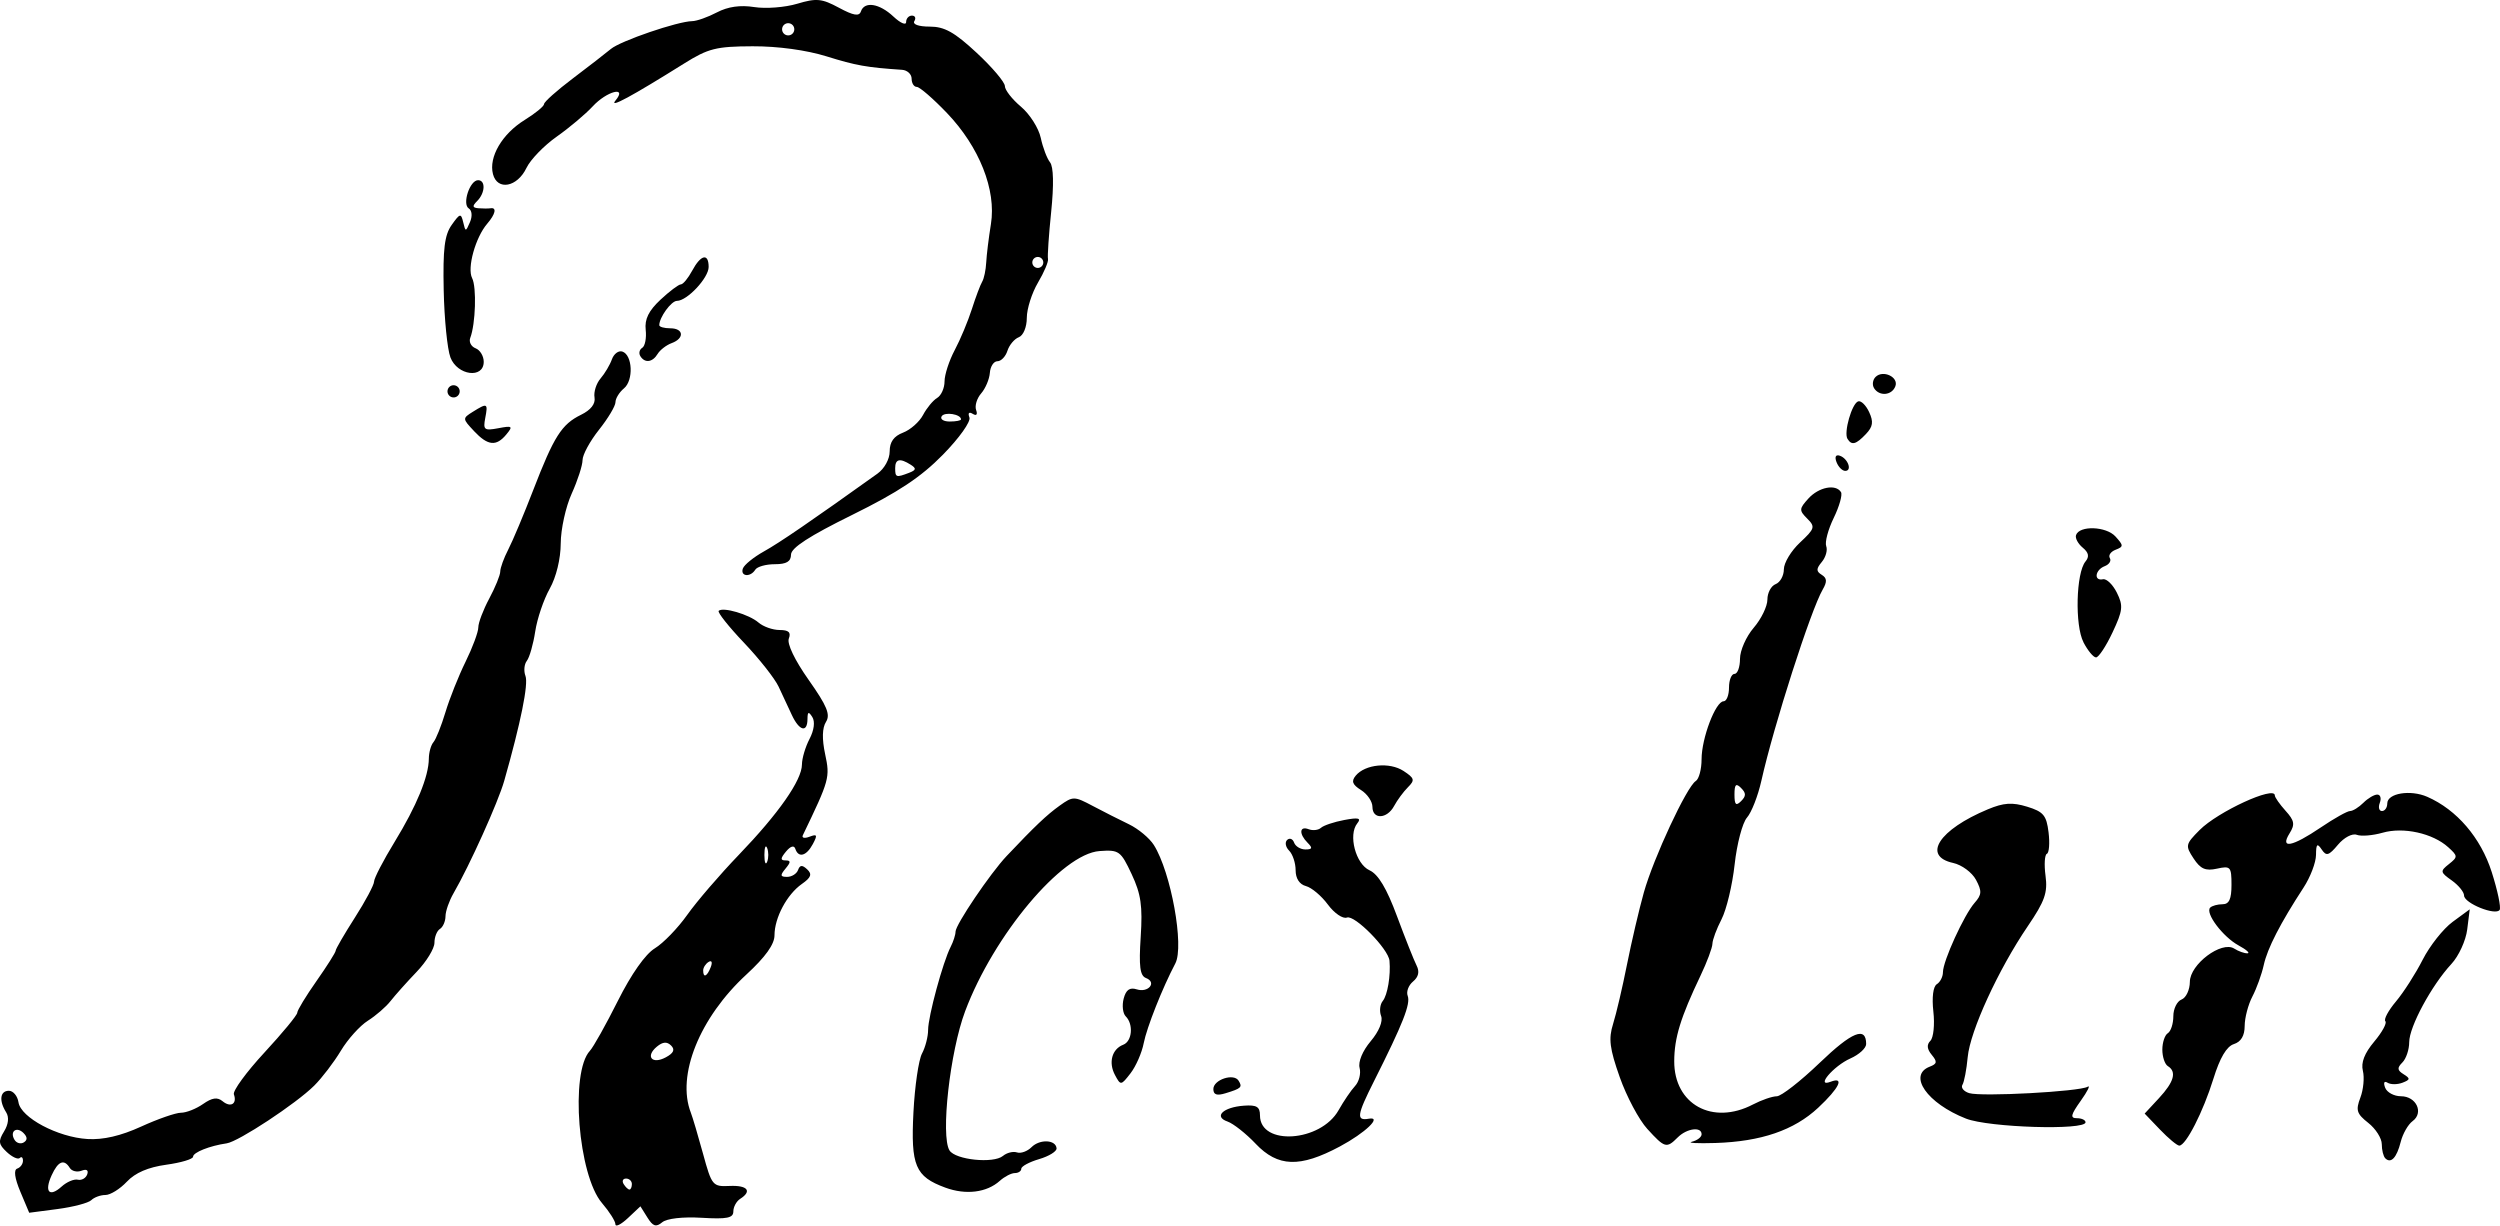
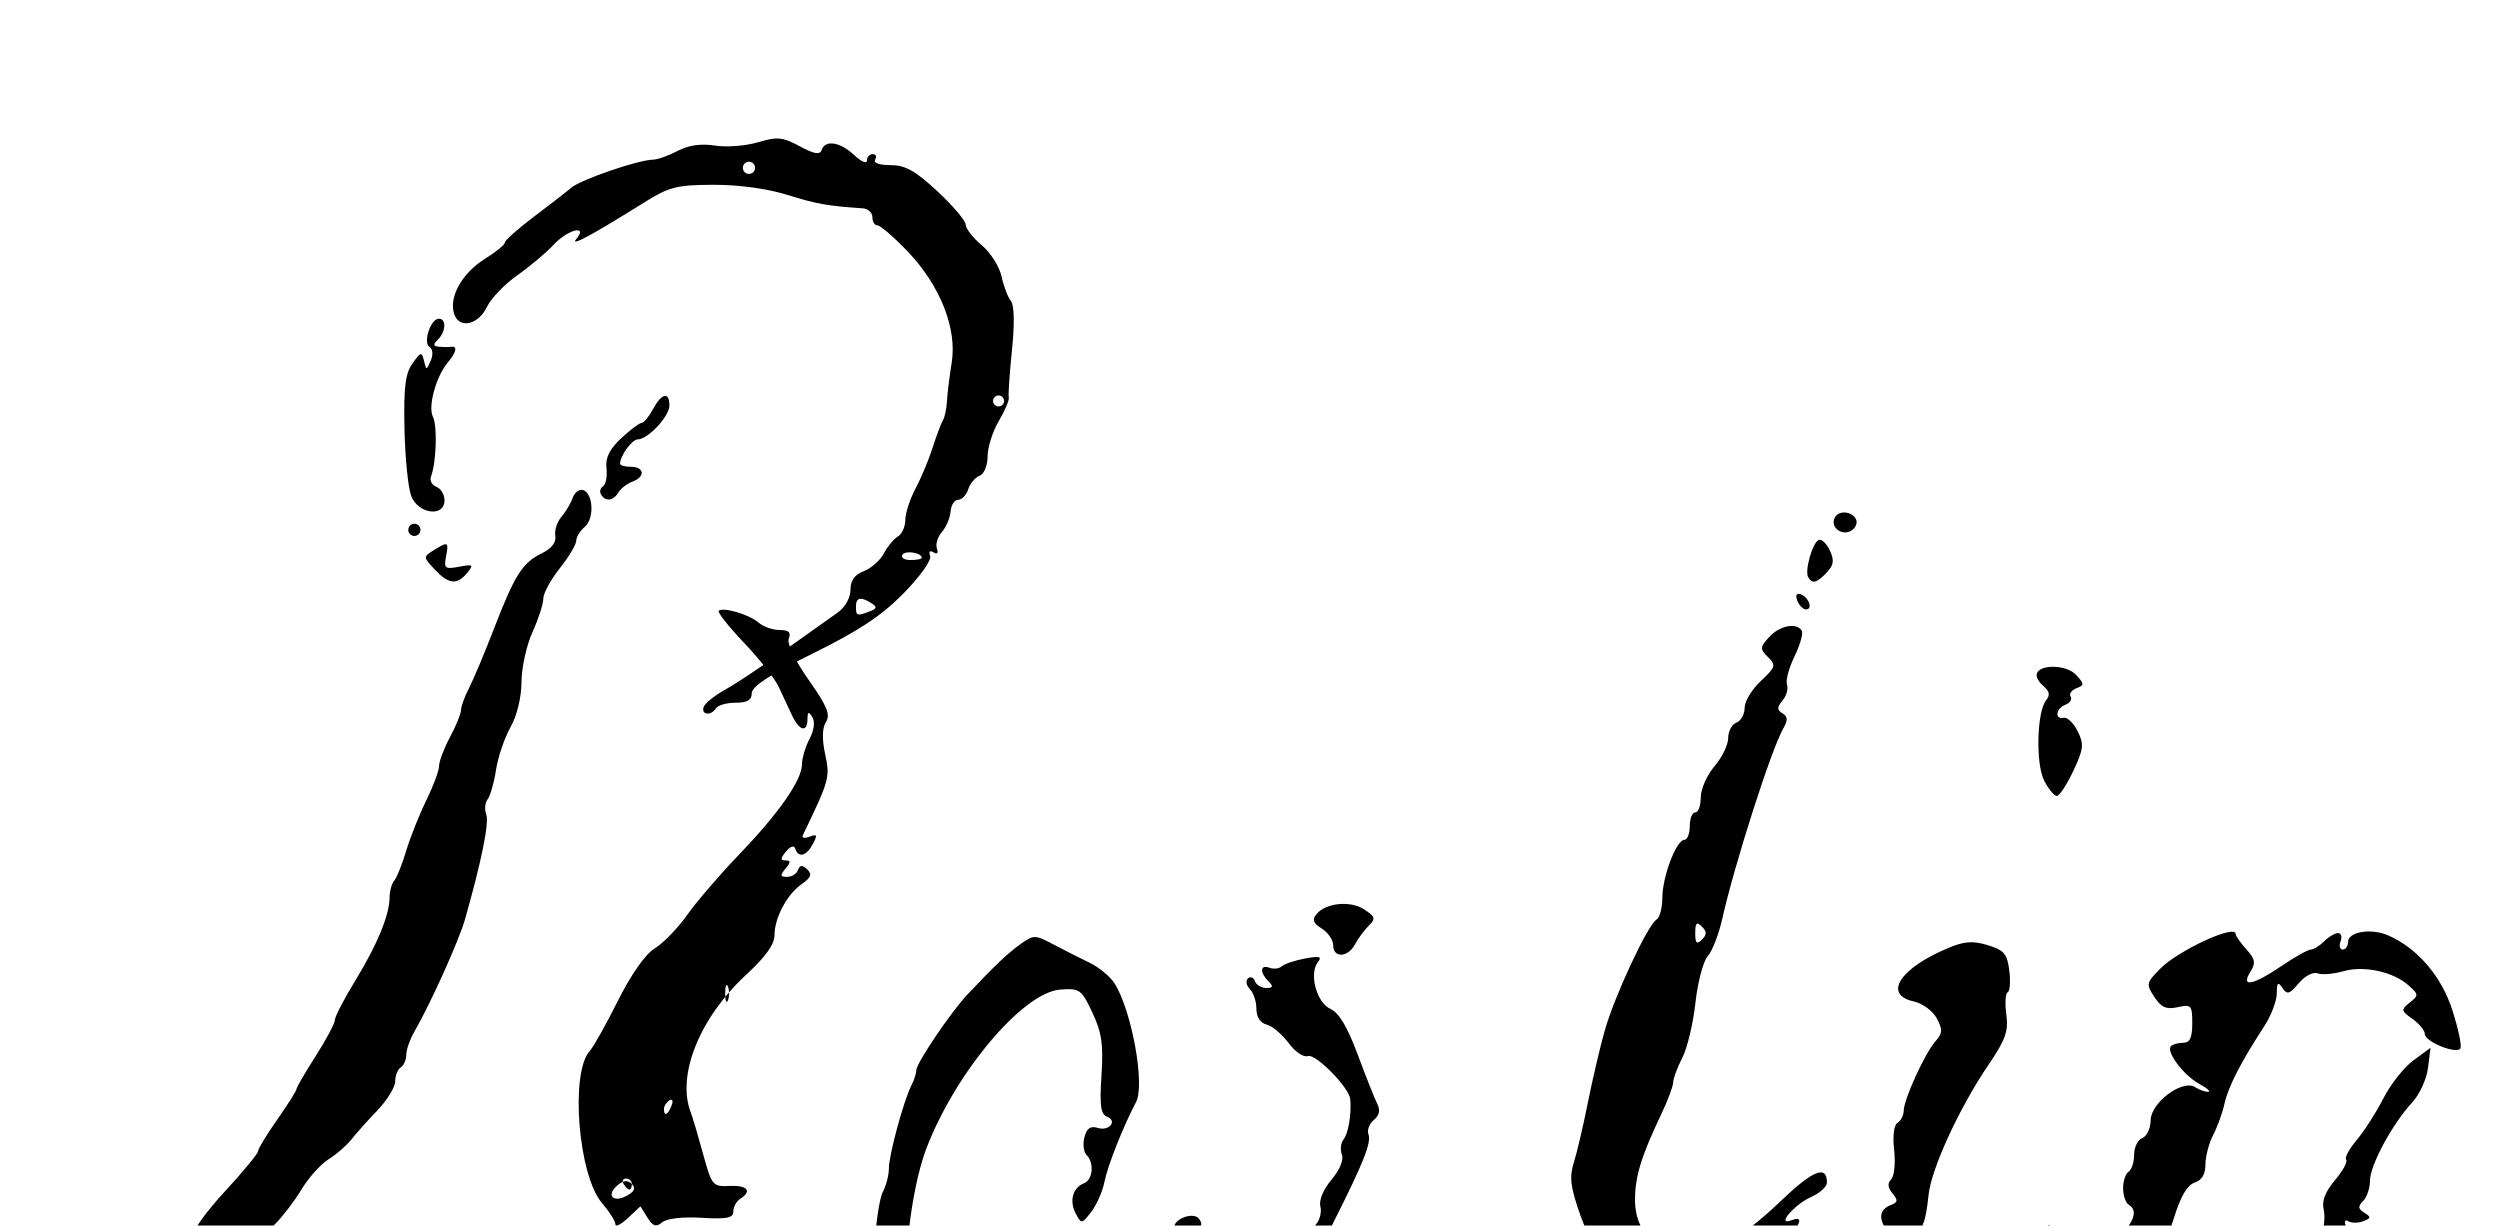
<svg xmlns="http://www.w3.org/2000/svg" xmlns:ns1="http://www.inkscape.org/namespaces/inkscape" xmlns:ns2="http://sodipodi.sourceforge.net/DTD/sodipodi-0.dtd" width="120.581mm" height="59.11mm" viewBox="0 0 120.581 59.11" version="1.1" id="svg5" xml:space="preserve" ns1:version="1.2.1 (9c6d41e410, 2022-07-14)" ns2:docname="Alexander Roslin signature.svg">
  <ns2:namedview id="namedview7" pagecolor="#ffffff" bordercolor="#000000" borderopacity="0.25" ns1:showpageshadow="2" ns1:pageopacity="0.0" ns1:pagecheckerboard="0" ns1:deskcolor="#d1d1d1" ns1:document-units="mm" showgrid="false" ns1:zoom="0.84096521" ns1:cx="383.48792" ns1:cy="264.57694" ns1:window-width="1440" ns1:window-height="878" ns1:window-x="-6" ns1:window-y="-6" ns1:window-maximized="1" ns1:current-layer="layer1" />
  <defs id="defs2" />
  <g ns1:label="Lager 1" ns1:groupmode="layer" id="layer1" transform="translate(159.53,-29.82)">
-     <path style="fill:#000000;stroke-width:0.265" d="m -129.847,88.869 c 0,-0.148 -0.291,-0.608 -0.646,-1.021 -1.151,-1.339 -1.547,-6.313 -0.585,-7.344 0.168,-0.18 0.775,-1.265 1.35,-2.411 0.648,-1.292 1.325,-2.254 1.782,-2.532 0.405,-0.246 1.11,-0.974 1.565,-1.617 0.456,-0.643 1.573,-1.943 2.483,-2.889 1.923,-1.999 3.045,-3.604 3.048,-4.361 7.9e-4,-0.294 0.165,-0.848 0.365,-1.231 0.222,-0.425 0.274,-0.838 0.135,-1.058 -0.18,-0.283 -0.23,-0.261 -0.233,0.102 -0.006,0.67 -0.395,0.568 -0.753,-0.198 -0.17,-0.364 -0.458,-0.981 -0.64,-1.371 -0.182,-0.39 -0.934,-1.344 -1.672,-2.12 -0.738,-0.776 -1.286,-1.467 -1.217,-1.535 0.2,-0.2 1.465,0.171 1.918,0.563 0.23,0.199 0.689,0.361 1.02,0.361 0.437,0 0.559,0.113 0.444,0.413 -0.095,0.248 0.286,1.043 0.957,1.994 0.886,1.256 1.057,1.672 0.836,2.024 -0.184,0.292 -0.198,0.826 -0.04,1.564 0.239,1.12 0.209,1.23 -1.077,3.903 -0.064,0.132 0.082,0.165 0.323,0.072 0.367,-0.141 0.393,-0.083 0.159,0.355 -0.309,0.578 -0.693,0.683 -0.844,0.23 -0.061,-0.184 -0.23,-0.134 -0.451,0.132 -0.271,0.327 -0.277,0.426 -0.024,0.426 0.263,0 0.263,0.08 0,0.397 -0.269,0.324 -0.254,0.397 0.078,0.397 0.224,0 0.462,-0.149 0.528,-0.331 0.091,-0.247 0.202,-0.255 0.441,-0.031 0.247,0.232 0.189,0.392 -0.258,0.705 -0.719,0.504 -1.319,1.63 -1.319,2.476 0,0.434 -0.438,1.046 -1.35,1.886 -2.266,2.087 -3.386,4.872 -2.684,6.671 0.085,0.218 0.35,1.111 0.589,1.984 0.419,1.533 0.463,1.586 1.278,1.548 0.865,-0.04 1.101,0.245 0.513,0.621 -0.182,0.116 -0.331,0.39 -0.331,0.608 0,0.318 -0.306,0.379 -1.53,0.306 -0.913,-0.054 -1.681,0.034 -1.903,0.219 -0.295,0.245 -0.444,0.197 -0.711,-0.231 l -0.338,-0.541 -0.603,0.567 c -0.332,0.312 -0.603,0.445 -0.603,0.297 z m 0.794,-1.939 c 0,-0.146 -0.126,-0.265 -0.28,-0.265 -0.154,0 -0.207,0.119 -0.117,0.265 0.09,0.146 0.216,0.265 0.28,0.265 0.064,0 0.117,-0.119 0.117,-0.265 z m 1.892,-6.681 c -0.199,-0.199 -0.4,-0.183 -0.687,0.054 -0.566,0.47 -0.234,0.871 0.427,0.517 0.383,-0.205 0.459,-0.372 0.26,-0.572 z m 1.913,-3.784 c 0.09,-0.235 0.046,-0.342 -0.104,-0.249 -0.144,0.089 -0.262,0.274 -0.262,0.411 0,0.381 0.19,0.297 0.366,-0.162 z m 2.72,-5.741 c -0.073,-0.182 -0.133,-0.033 -0.133,0.331 0,0.364 0.06,0.513 0.133,0.331 0.073,-0.182 0.073,-0.48 0,-0.661 z m -36.022,16.572 c -0.274,-0.655 -0.327,-1.053 -0.149,-1.112 0.152,-0.051 0.277,-0.221 0.277,-0.379 0,-0.158 -0.07,-0.217 -0.154,-0.132 -0.085,0.085 -0.367,-0.044 -0.626,-0.287 -0.401,-0.374 -0.421,-0.524 -0.133,-0.992 0.214,-0.347 0.251,-0.689 0.101,-0.926 -0.355,-0.561 -0.294,-1.037 0.133,-1.037 0.208,0 0.417,0.251 0.463,0.557 0.112,0.737 1.892,1.684 3.328,1.77 0.759,0.046 1.604,-0.151 2.588,-0.6 0.803,-0.367 1.669,-0.668 1.923,-0.668 0.254,0 0.732,-0.189 1.062,-0.42 0.438,-0.307 0.692,-0.343 0.943,-0.135 0.389,0.323 0.711,0.127 0.545,-0.331 -0.061,-0.168 0.602,-1.075 1.473,-2.017 0.871,-0.942 1.584,-1.806 1.584,-1.921 0,-0.115 0.417,-0.802 0.926,-1.526 0.509,-0.725 0.926,-1.384 0.926,-1.465 0,-0.081 0.417,-0.799 0.926,-1.595 0.509,-0.796 0.926,-1.579 0.926,-1.739 0,-0.16 0.446,-1.021 0.991,-1.913 1.067,-1.746 1.644,-3.151 1.651,-4.017 0.002,-0.298 0.102,-0.655 0.223,-0.794 0.12,-0.138 0.38,-0.787 0.577,-1.442 0.197,-0.655 0.634,-1.752 0.972,-2.439 0.338,-0.686 0.614,-1.431 0.614,-1.655 0,-0.224 0.238,-0.851 0.529,-1.394 0.291,-0.543 0.529,-1.128 0.529,-1.301 0,-0.172 0.174,-0.65 0.387,-1.062 0.213,-0.412 0.755,-1.702 1.204,-2.866 1.002,-2.595 1.369,-3.173 2.307,-3.632 0.472,-0.231 0.703,-0.528 0.649,-0.836 -0.046,-0.263 0.085,-0.675 0.291,-0.915 0.206,-0.24 0.452,-0.655 0.547,-0.922 0.095,-0.267 0.321,-0.436 0.503,-0.376 0.494,0.162 0.549,1.387 0.079,1.776 -0.226,0.187 -0.41,0.488 -0.41,0.669 0,0.18 -0.357,0.778 -0.794,1.327 -0.437,0.549 -0.794,1.208 -0.794,1.463 0,0.255 -0.236,0.983 -0.523,1.617 -0.288,0.634 -0.526,1.715 -0.529,2.402 -0.003,0.747 -0.218,1.626 -0.532,2.186 -0.29,0.516 -0.604,1.442 -0.698,2.059 -0.094,0.617 -0.276,1.255 -0.404,1.418 -0.128,0.163 -0.158,0.492 -0.067,0.729 0.15,0.392 -0.224,2.242 -1.024,5.059 -0.292,1.028 -1.671,4.086 -2.446,5.424 -0.211,0.364 -0.385,0.863 -0.387,1.109 -0.002,0.246 -0.123,0.521 -0.268,0.611 -0.146,0.09 -0.265,0.391 -0.265,0.668 0,0.278 -0.387,0.909 -0.86,1.403 -0.473,0.494 -1.038,1.127 -1.257,1.407 -0.218,0.28 -0.711,0.707 -1.095,0.949 -0.384,0.242 -0.969,0.893 -1.301,1.446 -0.332,0.553 -0.911,1.312 -1.287,1.686 -0.871,0.866 -3.654,2.701 -4.22,2.782 -0.817,0.117 -1.622,0.437 -1.622,0.645 0,0.115 -0.584,0.289 -1.297,0.387 -0.869,0.12 -1.495,0.389 -1.898,0.819 -0.331,0.352 -0.795,0.64 -1.032,0.64 -0.237,0 -0.543,0.112 -0.681,0.248 -0.138,0.137 -0.869,0.329 -1.624,0.429 l -1.372,0.18 z m 2.774,-0.576 c 0.182,0.043 0.385,-0.072 0.452,-0.254 0.075,-0.205 -0.028,-0.274 -0.271,-0.18 -0.216,0.083 -0.471,0.023 -0.567,-0.132 -0.277,-0.448 -0.565,-0.333 -0.877,0.352 -0.364,0.798 -0.113,1.082 0.481,0.545 0.248,-0.225 0.6,-0.374 0.782,-0.331 z m -2.618,-2.25 c -0.34,-0.34 -0.684,-0.077 -0.433,0.33 0.097,0.158 0.298,0.212 0.446,0.12 0.181,-0.112 0.176,-0.26 -0.014,-0.45 z m 44.459,2.632 c -1.451,-0.534 -1.67,-1.054 -1.537,-3.639 0.064,-1.252 0.25,-2.524 0.412,-2.827 0.162,-0.303 0.295,-0.816 0.295,-1.14 0,-0.648 0.714,-3.279 1.087,-4.006 0.13,-0.253 0.236,-0.583 0.236,-0.734 0,-0.335 1.672,-2.81 2.466,-3.65 1.355,-1.433 1.938,-1.986 2.562,-2.432 0.637,-0.455 0.697,-0.455 1.587,0.017 0.509,0.27 1.295,0.668 1.747,0.885 0.452,0.217 0.994,0.668 1.204,1.002 0.826,1.311 1.473,4.88 1.035,5.711 -0.619,1.173 -1.377,3.087 -1.525,3.846 -0.089,0.462 -0.375,1.115 -0.634,1.45 -0.462,0.597 -0.477,0.599 -0.752,0.085 -0.323,-0.604 -0.146,-1.25 0.399,-1.46 0.43,-0.165 0.502,-0.988 0.12,-1.369 -0.141,-0.141 -0.186,-0.525 -0.1,-0.854 0.112,-0.427 0.292,-0.555 0.631,-0.448 0.563,0.179 0.984,-0.34 0.444,-0.547 -0.288,-0.111 -0.346,-0.562 -0.253,-1.984 0.097,-1.491 0.014,-2.066 -0.437,-3.026 -0.528,-1.123 -0.609,-1.181 -1.55,-1.113 -1.813,0.132 -5.099,4.047 -6.481,7.725 -0.732,1.948 -1.189,6.02 -0.753,6.715 0.286,0.455 2.12,0.643 2.577,0.264 0.186,-0.155 0.491,-0.231 0.676,-0.169 0.185,0.062 0.502,-0.052 0.702,-0.253 0.4,-0.4 1.178,-0.363 1.208,0.058 0.01,0.146 -0.368,0.379 -0.841,0.518 -0.473,0.139 -0.86,0.348 -0.86,0.463 0,0.115 -0.139,0.21 -0.31,0.21 -0.17,0 -0.498,0.169 -0.728,0.376 -0.629,0.566 -1.637,0.691 -2.63,0.325 z m 14.965,-2.121 c -0.466,-0.49 -1.075,-0.97 -1.354,-1.067 -0.683,-0.238 -0.21,-0.693 0.796,-0.765 0.611,-0.044 0.77,0.053 0.77,0.47 0.001,1.482 2.927,1.287 3.792,-0.253 0.243,-0.432 0.599,-0.956 0.792,-1.164 0.193,-0.208 0.293,-0.602 0.221,-0.875 -0.077,-0.294 0.142,-0.82 0.535,-1.287 0.399,-0.474 0.6,-0.961 0.502,-1.217 -0.09,-0.235 -0.054,-0.56 0.08,-0.724 0.23,-0.281 0.389,-1.232 0.324,-1.942 -0.052,-0.569 -1.682,-2.223 -2.051,-2.082 -0.197,0.075 -0.609,-0.205 -0.92,-0.626 -0.31,-0.42 -0.787,-0.821 -1.06,-0.892 -0.31,-0.081 -0.496,-0.366 -0.496,-0.763 0,-0.348 -0.141,-0.774 -0.313,-0.946 -0.172,-0.172 -0.215,-0.404 -0.096,-0.516 0.119,-0.112 0.27,-0.054 0.335,0.128 0.065,0.182 0.311,0.331 0.546,0.331 0.333,0 0.357,-0.071 0.11,-0.318 -0.43,-0.43 -0.402,-0.83 0.047,-0.658 0.201,0.077 0.468,0.046 0.595,-0.069 0.127,-0.115 0.632,-0.284 1.123,-0.376 0.693,-0.13 0.833,-0.093 0.626,0.163 -0.445,0.554 -0.078,1.959 0.593,2.264 0.419,0.191 0.826,0.871 1.324,2.214 0.396,1.066 0.821,2.136 0.945,2.379 0.151,0.294 0.094,0.55 -0.171,0.77 -0.218,0.181 -0.335,0.491 -0.259,0.689 0.149,0.388 -0.225,1.336 -1.625,4.12 -0.828,1.647 -0.866,1.918 -0.249,1.809 0.665,-0.118 -0.172,0.684 -1.397,1.339 -1.932,1.032 -2.988,0.997 -4.065,-0.135 z m 54.488,0.706 c -0.093,-0.093 -0.169,-0.4 -0.169,-0.682 0,-0.282 -0.293,-0.744 -0.651,-1.025 -0.56,-0.441 -0.613,-0.61 -0.382,-1.218 0.148,-0.389 0.202,-0.97 0.122,-1.292 -0.1,-0.397 0.076,-0.85 0.547,-1.411 0.382,-0.454 0.623,-0.896 0.537,-0.983 -0.087,-0.087 0.143,-0.515 0.511,-0.953 0.368,-0.437 0.948,-1.343 1.289,-2.014 0.341,-0.67 0.991,-1.492 1.444,-1.825 l 0.825,-0.606 -0.121,0.972 c -0.066,0.535 -0.409,1.284 -0.763,1.664 -0.956,1.031 -2.035,3.031 -2.035,3.771 0,0.358 -0.148,0.799 -0.329,0.98 -0.262,0.262 -0.25,0.377 0.059,0.568 0.331,0.205 0.323,0.264 -0.056,0.409 -0.244,0.093 -0.566,0.094 -0.717,5.3e-4 -0.164,-0.101 -0.211,-0.005 -0.117,0.241 0.087,0.226 0.43,0.411 0.762,0.411 0.74,0 1.113,0.796 0.561,1.2 -0.217,0.158 -0.474,0.609 -0.573,1.002 -0.192,0.766 -0.472,1.063 -0.745,0.79 z m -35.592,-1.413 c -0.403,-0.441 -1.002,-1.565 -1.331,-2.497 -0.49,-1.387 -0.548,-1.853 -0.322,-2.571 0.152,-0.482 0.453,-1.77 0.67,-2.861 0.217,-1.091 0.583,-2.656 0.813,-3.477 0.467,-1.664 2.071,-5.109 2.505,-5.377 0.154,-0.095 0.28,-0.568 0.28,-1.051 0,-1.013 0.677,-2.795 1.062,-2.795 0.144,0 0.261,-0.298 0.261,-0.661 0,-0.364 0.119,-0.661 0.265,-0.661 0.146,0 0.265,-0.327 0.265,-0.728 1.77e-4,-0.4 0.298,-1.074 0.661,-1.496 0.364,-0.423 0.661,-1.035 0.661,-1.361 0,-0.326 0.179,-0.661 0.397,-0.744 0.218,-0.084 0.397,-0.406 0.397,-0.716 0,-0.31 0.35,-0.891 0.778,-1.29 0.718,-0.671 0.745,-0.76 0.348,-1.156 -0.396,-0.396 -0.392,-0.471 0.057,-0.967 0.501,-0.553 1.322,-0.714 1.573,-0.308 0.078,0.126 -0.08,0.687 -0.352,1.245 -0.272,0.559 -0.434,1.171 -0.361,1.361 0.073,0.19 -0.022,0.532 -0.211,0.759 -0.278,0.335 -0.279,0.453 -0.005,0.623 0.254,0.157 0.266,0.333 0.048,0.707 -0.577,0.991 -2.36,6.549 -2.961,9.23 -0.163,0.728 -0.475,1.525 -0.693,1.773 -0.218,0.247 -0.486,1.263 -0.595,2.257 -0.109,0.994 -0.394,2.184 -0.632,2.646 -0.239,0.462 -0.437,0.994 -0.44,1.183 -0.003,0.189 -0.261,0.88 -0.573,1.534 -0.964,2.021 -1.265,3 -1.269,4.129 -0.008,2.084 1.847,3.104 3.797,2.088 0.417,-0.217 0.933,-0.395 1.147,-0.395 0.214,0 1.146,-0.726 2.07,-1.613 1.564,-1.502 2.243,-1.776 2.243,-0.907 0,0.198 -0.343,0.511 -0.762,0.696 -0.81,0.359 -1.705,1.412 -0.954,1.124 0.692,-0.266 0.422,0.299 -0.599,1.253 -1.163,1.086 -2.753,1.631 -4.961,1.7 -0.873,0.027 -1.379,-0.001 -1.124,-0.063 0.255,-0.062 0.463,-0.223 0.463,-0.358 0,-0.382 -0.713,-0.288 -1.153,0.152 -0.538,0.538 -0.621,0.516 -1.462,-0.406 z m 4.52,-16.448 c -0.247,-0.247 -0.318,-0.176 -0.318,0.318 0,0.494 0.071,0.564 0.318,0.318 0.247,-0.247 0.247,-0.388 0,-0.635 z m 20.207,16.478 -0.741,-0.773 0.691,-0.745 c 0.73,-0.787 0.864,-1.274 0.427,-1.545 -0.146,-0.09 -0.265,-0.447 -0.265,-0.794 0,-0.347 0.119,-0.704 0.265,-0.794 0.146,-0.09 0.265,-0.458 0.265,-0.818 0,-0.36 0.179,-0.723 0.397,-0.806 0.218,-0.084 0.398,-0.467 0.4,-0.852 0.004,-0.846 1.528,-1.99 2.138,-1.605 0.205,0.13 0.491,0.233 0.637,0.229 0.146,-0.004 -0.046,-0.175 -0.425,-0.381 -0.759,-0.413 -1.626,-1.566 -1.369,-1.823 0.089,-0.089 0.357,-0.163 0.595,-0.163 0.318,0 0.432,-0.246 0.432,-0.935 0,-0.875 -0.046,-0.925 -0.702,-0.781 -0.551,0.121 -0.794,0.014 -1.127,-0.494 -0.405,-0.618 -0.391,-0.682 0.292,-1.37 0.879,-0.885 3.627,-2.15 3.627,-1.67 0,0.093 0.233,0.426 0.517,0.741 0.43,0.475 0.463,0.659 0.196,1.086 -0.482,0.772 0.116,0.66 1.509,-0.284 0.64,-0.434 1.274,-0.789 1.408,-0.789 0.134,0 0.422,-0.179 0.641,-0.397 0.218,-0.218 0.52,-0.397 0.671,-0.397 0.151,0 0.205,0.179 0.122,0.397 -0.084,0.218 -0.037,0.397 0.104,0.397 0.141,0 0.256,-0.165 0.256,-0.366 0,-0.492 1.113,-0.677 1.929,-0.32 1.424,0.624 2.579,1.971 3.108,3.627 0.284,0.888 0.456,1.709 0.384,1.826 -0.185,0.299 -1.717,-0.319 -1.717,-0.692 0,-0.169 -0.268,-0.496 -0.595,-0.729 -0.559,-0.396 -0.567,-0.445 -0.135,-0.787 0.436,-0.346 0.434,-0.389 -0.035,-0.814 -0.745,-0.674 -2.161,-0.987 -3.164,-0.699 -0.475,0.136 -1.036,0.182 -1.246,0.101 -0.214,-0.082 -0.613,0.128 -0.906,0.477 -0.447,0.532 -0.562,0.566 -0.789,0.227 -0.213,-0.318 -0.267,-0.266 -0.271,0.265 -0.003,0.364 -0.272,1.072 -0.599,1.573 -1.124,1.725 -1.745,2.932 -1.922,3.739 -0.098,0.445 -0.344,1.128 -0.548,1.518 -0.204,0.39 -0.371,1.029 -0.372,1.42 -0.001,0.473 -0.176,0.765 -0.522,0.875 -0.349,0.111 -0.674,0.662 -0.986,1.671 -0.49,1.586 -1.327,3.226 -1.646,3.226 -0.104,0 -0.522,-0.348 -0.93,-0.773 z m -9.354,-0.529 c -1.88,-0.738 -2.826,-2.096 -1.748,-2.509 0.351,-0.135 0.367,-0.235 0.091,-0.569 -0.23,-0.277 -0.25,-0.491 -0.064,-0.677 0.149,-0.149 0.214,-0.784 0.143,-1.41 -0.077,-0.686 -0.011,-1.21 0.167,-1.32 0.162,-0.1 0.295,-0.36 0.295,-0.578 0,-0.536 1.02,-2.77 1.528,-3.346 0.348,-0.394 0.358,-0.565 0.065,-1.112 -0.19,-0.355 -0.686,-0.721 -1.102,-0.812 -1.507,-0.331 -0.682,-1.604 1.676,-2.587 0.766,-0.319 1.175,-0.346 1.894,-0.126 0.787,0.242 0.933,0.416 1.033,1.237 0.064,0.525 0.027,0.991 -0.081,1.035 -0.108,0.044 -0.137,0.52 -0.065,1.059 0.109,0.816 -0.034,1.223 -0.857,2.434 -1.422,2.092 -2.782,5.057 -2.897,6.315 -0.055,0.597 -0.169,1.197 -0.254,1.334 -0.085,0.137 0.061,0.318 0.324,0.401 0.576,0.183 5.336,-0.073 5.715,-0.308 0.148,-0.091 -0.001,0.213 -0.331,0.676 -0.488,0.686 -0.522,0.842 -0.184,0.842 0.228,0 0.414,0.089 0.414,0.198 -0.002,0.397 -4.665,0.253 -5.761,-0.177 z m -36.306,-1.428 c 0,-0.451 0.985,-0.778 1.217,-0.403 0.194,0.314 0.135,0.372 -0.622,0.604 -0.428,0.132 -0.595,0.075 -0.595,-0.201 z m 7.673,-13.611 c 0,-0.256 -0.247,-0.62 -0.549,-0.809 -0.419,-0.262 -0.48,-0.427 -0.257,-0.696 0.456,-0.55 1.634,-0.665 2.305,-0.226 0.533,0.349 0.558,0.442 0.212,0.787 -0.215,0.215 -0.514,0.62 -0.664,0.9 -0.341,0.637 -1.047,0.666 -1.047,0.043 z m 34.295,-7.94 c -0.421,-0.815 -0.358,-3.345 0.097,-3.893 0.195,-0.235 0.157,-0.428 -0.135,-0.67 -0.225,-0.187 -0.37,-0.458 -0.321,-0.602 0.158,-0.475 1.455,-0.43 1.903,0.066 0.395,0.436 0.395,0.49 0.006,0.639 -0.234,0.09 -0.359,0.271 -0.278,0.402 0.081,0.131 -0.03,0.307 -0.248,0.39 -0.466,0.179 -0.538,0.728 -0.082,0.631 0.172,-0.036 0.473,0.255 0.669,0.648 0.314,0.63 0.29,0.855 -0.21,1.918 -0.311,0.662 -0.669,1.204 -0.795,1.204 -0.126,0 -0.399,-0.33 -0.608,-0.733 z m -64.66,-3.554 c 0.058,-0.175 0.515,-0.546 1.014,-0.825 0.769,-0.429 2.242,-1.438 5.472,-3.748 0.343,-0.245 0.595,-0.704 0.595,-1.081 0,-0.452 0.201,-0.732 0.645,-0.901 0.355,-0.135 0.789,-0.519 0.965,-0.853 0.176,-0.334 0.481,-0.703 0.678,-0.82 0.197,-0.116 0.358,-0.475 0.358,-0.798 0,-0.322 0.221,-1.001 0.49,-1.508 0.27,-0.507 0.642,-1.398 0.828,-1.98 0.186,-0.582 0.41,-1.177 0.498,-1.323 0.088,-0.146 0.175,-0.562 0.194,-0.926 0.019,-0.364 0.121,-1.197 0.227,-1.852 0.265,-1.645 -0.557,-3.721 -2.123,-5.358 -0.661,-0.691 -1.315,-1.257 -1.452,-1.257 -0.138,0 -0.25,-0.179 -0.25,-0.397 0,-0.218 -0.208,-0.411 -0.463,-0.428 -1.709,-0.115 -2.219,-0.206 -3.638,-0.648 -0.973,-0.303 -2.355,-0.492 -3.572,-0.487 -1.758,0.007 -2.136,0.102 -3.307,0.836 -2.531,1.584 -3.633,2.179 -3.306,1.785 0.597,-0.719 -0.413,-0.463 -1.098,0.279 -0.343,0.371 -1.123,1.028 -1.735,1.459 -0.612,0.431 -1.268,1.11 -1.458,1.508 -0.444,0.929 -1.404,1.108 -1.615,0.3 -0.215,-0.823 0.439,-1.939 1.532,-2.615 0.513,-0.317 0.932,-0.661 0.932,-0.765 0,-0.104 0.624,-0.66 1.386,-1.235 0.762,-0.576 1.589,-1.216 1.837,-1.423 0.466,-0.389 3.222,-1.332 3.922,-1.341 0.218,-0.003 0.754,-0.193 1.191,-0.422 0.531,-0.278 1.128,-0.364 1.802,-0.257 0.555,0.088 1.487,0.016 2.072,-0.16 0.929,-0.278 1.184,-0.254 2.012,0.192 0.703,0.379 0.977,0.425 1.059,0.181 0.169,-0.506 0.891,-0.393 1.57,0.245 0.337,0.316 0.612,0.435 0.612,0.265 0,-0.171 0.126,-0.311 0.28,-0.311 0.154,0 0.207,0.119 0.117,0.265 -0.097,0.157 0.205,0.265 0.741,0.265 0.713,0 1.192,0.267 2.265,1.264 0.748,0.695 1.36,1.417 1.36,1.605 0,0.187 0.348,0.634 0.774,0.992 0.426,0.358 0.856,1.035 0.957,1.504 0.1,0.469 0.302,1.001 0.448,1.182 0.168,0.208 0.188,1.083 0.055,2.381 -0.116,1.129 -0.185,2.154 -0.154,2.279 0.031,0.125 -0.186,0.638 -0.483,1.14 -0.296,0.502 -0.539,1.267 -0.539,1.7 0,0.446 -0.167,0.851 -0.387,0.935 -0.213,0.082 -0.459,0.376 -0.547,0.653 -0.088,0.278 -0.305,0.505 -0.483,0.505 -0.178,0 -0.342,0.251 -0.365,0.559 -0.023,0.307 -0.212,0.754 -0.419,0.992 -0.207,0.238 -0.317,0.599 -0.244,0.801 0.08,0.223 0.016,0.296 -0.164,0.185 -0.179,-0.11 -0.242,-0.042 -0.159,0.173 0.076,0.199 -0.487,0.992 -1.28,1.8 -1.064,1.084 -2.153,1.806 -4.369,2.899 -2.073,1.022 -2.954,1.593 -2.956,1.918 -0.003,0.335 -0.218,0.463 -0.782,0.463 -0.428,0 -0.852,0.119 -0.942,0.265 -0.231,0.374 -0.727,0.33 -0.6,-0.053 z m 8.008,-4.614 c 0.352,-0.135 0.369,-0.214 0.088,-0.393 -0.522,-0.331 -0.75,-0.28 -0.75,0.165 0,0.448 0.046,0.464 0.662,0.228 z m 2.513,-2.581 c 0,-0.251 -0.792,-0.377 -0.933,-0.149 -0.086,0.139 0.089,0.253 0.388,0.253 0.3,0 0.545,-0.047 0.545,-0.104 z m 3.969,-7.569 c 0,-0.146 -0.119,-0.265 -0.265,-0.265 -0.146,0 -0.265,0.119 -0.265,0.265 0,0.146 0.119,0.265 0.265,0.265 0.146,0 0.265,-0.119 0.265,-0.265 z m -12.053,-11.4 c -0.085,-0.138 -0.268,-0.181 -0.406,-0.096 -0.138,0.085 -0.181,0.268 -0.096,0.406 0.085,0.138 0.268,0.181 0.406,0.096 0.138,-0.085 0.181,-0.268 0.096,-0.406 z m 50.313,21.035 c -0.099,-0.258 -0.04,-0.379 0.154,-0.314 0.396,0.132 0.613,0.733 0.266,0.733 -0.142,0 -0.331,-0.189 -0.419,-0.419 z m -65.722,-1.507 c -0.558,-0.594 -0.559,-0.608 -0.05,-0.926 0.699,-0.436 0.734,-0.418 0.595,0.307 -0.108,0.567 -0.046,0.615 0.632,0.487 0.677,-0.129 0.716,-0.099 0.389,0.297 -0.491,0.595 -0.893,0.553 -1.567,-0.164 z m 66.25,0.382 c -0.19,-0.307 0.211,-1.711 0.517,-1.81 0.138,-0.045 0.375,0.189 0.528,0.519 0.217,0.469 0.183,0.7 -0.154,1.056 -0.482,0.507 -0.688,0.562 -0.89,0.235 z m -67.482,-2.138 c -0.085,-0.138 -0.042,-0.32 0.096,-0.406 0.138,-0.085 0.32,-0.042 0.406,0.096 0.085,0.138 0.042,0.32 -0.096,0.406 -0.138,0.085 -0.32,0.042 -0.406,-0.096 z m 68.763,-0.31 c -0.098,-0.158 -0.065,-0.4 0.072,-0.538 0.358,-0.358 1.127,0.004 0.955,0.451 -0.17,0.444 -0.775,0.495 -1.028,0.087 z m -68.665,-1.483 c -0.149,-0.392 -0.295,-1.85 -0.324,-3.241 -0.042,-1.992 0.04,-2.66 0.386,-3.148 0.399,-0.563 0.449,-0.575 0.554,-0.132 0.112,0.473 0.122,0.473 0.327,-0.002 0.123,-0.284 0.099,-0.562 -0.058,-0.661 -0.328,-0.209 0.051,-1.362 0.449,-1.362 0.372,0 0.345,0.616 -0.044,1.005 -0.247,0.247 -0.232,0.324 0.066,0.349 0.211,0.017 0.473,0.017 0.582,0 0.307,-0.049 0.235,0.281 -0.161,0.742 -0.569,0.661 -0.98,2.14 -0.73,2.627 0.223,0.434 0.167,2.213 -0.09,2.884 -0.074,0.193 0.042,0.418 0.258,0.501 0.216,0.083 0.392,0.376 0.392,0.651 0,0.831 -1.274,0.664 -1.607,-0.212 z m 9.159,-0.063 c -0.084,-0.135 -0.042,-0.315 0.093,-0.398 0.135,-0.083 0.21,-0.473 0.167,-0.867 -0.057,-0.515 0.143,-0.921 0.713,-1.454 0.435,-0.407 0.878,-0.739 0.983,-0.739 0.106,0 0.351,-0.298 0.546,-0.661 0.416,-0.777 0.794,-0.862 0.794,-0.178 0,0.525 -1.038,1.634 -1.529,1.634 -0.274,0 -0.852,0.796 -0.852,1.173 0,0.082 0.238,0.15 0.529,0.15 0.652,0 0.697,0.484 0.066,0.716 -0.255,0.094 -0.558,0.328 -0.675,0.521 -0.247,0.409 -0.619,0.455 -0.835,0.104 z" id="path125" />
+     <path style="fill:#000000;stroke-width:0.265" d="m -129.847,88.869 c 0,-0.148 -0.291,-0.608 -0.646,-1.021 -1.151,-1.339 -1.547,-6.313 -0.585,-7.344 0.168,-0.18 0.775,-1.265 1.35,-2.411 0.648,-1.292 1.325,-2.254 1.782,-2.532 0.405,-0.246 1.11,-0.974 1.565,-1.617 0.456,-0.643 1.573,-1.943 2.483,-2.889 1.923,-1.999 3.045,-3.604 3.048,-4.361 7.9e-4,-0.294 0.165,-0.848 0.365,-1.231 0.222,-0.425 0.274,-0.838 0.135,-1.058 -0.18,-0.283 -0.23,-0.261 -0.233,0.102 -0.006,0.67 -0.395,0.568 -0.753,-0.198 -0.17,-0.364 -0.458,-0.981 -0.64,-1.371 -0.182,-0.39 -0.934,-1.344 -1.672,-2.12 -0.738,-0.776 -1.286,-1.467 -1.217,-1.535 0.2,-0.2 1.465,0.171 1.918,0.563 0.23,0.199 0.689,0.361 1.02,0.361 0.437,0 0.559,0.113 0.444,0.413 -0.095,0.248 0.286,1.043 0.957,1.994 0.886,1.256 1.057,1.672 0.836,2.024 -0.184,0.292 -0.198,0.826 -0.04,1.564 0.239,1.12 0.209,1.23 -1.077,3.903 -0.064,0.132 0.082,0.165 0.323,0.072 0.367,-0.141 0.393,-0.083 0.159,0.355 -0.309,0.578 -0.693,0.683 -0.844,0.23 -0.061,-0.184 -0.23,-0.134 -0.451,0.132 -0.271,0.327 -0.277,0.426 -0.024,0.426 0.263,0 0.263,0.08 0,0.397 -0.269,0.324 -0.254,0.397 0.078,0.397 0.224,0 0.462,-0.149 0.528,-0.331 0.091,-0.247 0.202,-0.255 0.441,-0.031 0.247,0.232 0.189,0.392 -0.258,0.705 -0.719,0.504 -1.319,1.63 -1.319,2.476 0,0.434 -0.438,1.046 -1.35,1.886 -2.266,2.087 -3.386,4.872 -2.684,6.671 0.085,0.218 0.35,1.111 0.589,1.984 0.419,1.533 0.463,1.586 1.278,1.548 0.865,-0.04 1.101,0.245 0.513,0.621 -0.182,0.116 -0.331,0.39 -0.331,0.608 0,0.318 -0.306,0.379 -1.53,0.306 -0.913,-0.054 -1.681,0.034 -1.903,0.219 -0.295,0.245 -0.444,0.197 -0.711,-0.231 l -0.338,-0.541 -0.603,0.567 c -0.332,0.312 -0.603,0.445 -0.603,0.297 z m 0.794,-1.939 c 0,-0.146 -0.126,-0.265 -0.28,-0.265 -0.154,0 -0.207,0.119 -0.117,0.265 0.09,0.146 0.216,0.265 0.28,0.265 0.064,0 0.117,-0.119 0.117,-0.265 z c -0.199,-0.199 -0.4,-0.183 -0.687,0.054 -0.566,0.47 -0.234,0.871 0.427,0.517 0.383,-0.205 0.459,-0.372 0.26,-0.572 z m 1.913,-3.784 c 0.09,-0.235 0.046,-0.342 -0.104,-0.249 -0.144,0.089 -0.262,0.274 -0.262,0.411 0,0.381 0.19,0.297 0.366,-0.162 z m 2.72,-5.741 c -0.073,-0.182 -0.133,-0.033 -0.133,0.331 0,0.364 0.06,0.513 0.133,0.331 0.073,-0.182 0.073,-0.48 0,-0.661 z m -36.022,16.572 c -0.274,-0.655 -0.327,-1.053 -0.149,-1.112 0.152,-0.051 0.277,-0.221 0.277,-0.379 0,-0.158 -0.07,-0.217 -0.154,-0.132 -0.085,0.085 -0.367,-0.044 -0.626,-0.287 -0.401,-0.374 -0.421,-0.524 -0.133,-0.992 0.214,-0.347 0.251,-0.689 0.101,-0.926 -0.355,-0.561 -0.294,-1.037 0.133,-1.037 0.208,0 0.417,0.251 0.463,0.557 0.112,0.737 1.892,1.684 3.328,1.77 0.759,0.046 1.604,-0.151 2.588,-0.6 0.803,-0.367 1.669,-0.668 1.923,-0.668 0.254,0 0.732,-0.189 1.062,-0.42 0.438,-0.307 0.692,-0.343 0.943,-0.135 0.389,0.323 0.711,0.127 0.545,-0.331 -0.061,-0.168 0.602,-1.075 1.473,-2.017 0.871,-0.942 1.584,-1.806 1.584,-1.921 0,-0.115 0.417,-0.802 0.926,-1.526 0.509,-0.725 0.926,-1.384 0.926,-1.465 0,-0.081 0.417,-0.799 0.926,-1.595 0.509,-0.796 0.926,-1.579 0.926,-1.739 0,-0.16 0.446,-1.021 0.991,-1.913 1.067,-1.746 1.644,-3.151 1.651,-4.017 0.002,-0.298 0.102,-0.655 0.223,-0.794 0.12,-0.138 0.38,-0.787 0.577,-1.442 0.197,-0.655 0.634,-1.752 0.972,-2.439 0.338,-0.686 0.614,-1.431 0.614,-1.655 0,-0.224 0.238,-0.851 0.529,-1.394 0.291,-0.543 0.529,-1.128 0.529,-1.301 0,-0.172 0.174,-0.65 0.387,-1.062 0.213,-0.412 0.755,-1.702 1.204,-2.866 1.002,-2.595 1.369,-3.173 2.307,-3.632 0.472,-0.231 0.703,-0.528 0.649,-0.836 -0.046,-0.263 0.085,-0.675 0.291,-0.915 0.206,-0.24 0.452,-0.655 0.547,-0.922 0.095,-0.267 0.321,-0.436 0.503,-0.376 0.494,0.162 0.549,1.387 0.079,1.776 -0.226,0.187 -0.41,0.488 -0.41,0.669 0,0.18 -0.357,0.778 -0.794,1.327 -0.437,0.549 -0.794,1.208 -0.794,1.463 0,0.255 -0.236,0.983 -0.523,1.617 -0.288,0.634 -0.526,1.715 -0.529,2.402 -0.003,0.747 -0.218,1.626 -0.532,2.186 -0.29,0.516 -0.604,1.442 -0.698,2.059 -0.094,0.617 -0.276,1.255 -0.404,1.418 -0.128,0.163 -0.158,0.492 -0.067,0.729 0.15,0.392 -0.224,2.242 -1.024,5.059 -0.292,1.028 -1.671,4.086 -2.446,5.424 -0.211,0.364 -0.385,0.863 -0.387,1.109 -0.002,0.246 -0.123,0.521 -0.268,0.611 -0.146,0.09 -0.265,0.391 -0.265,0.668 0,0.278 -0.387,0.909 -0.86,1.403 -0.473,0.494 -1.038,1.127 -1.257,1.407 -0.218,0.28 -0.711,0.707 -1.095,0.949 -0.384,0.242 -0.969,0.893 -1.301,1.446 -0.332,0.553 -0.911,1.312 -1.287,1.686 -0.871,0.866 -3.654,2.701 -4.22,2.782 -0.817,0.117 -1.622,0.437 -1.622,0.645 0,0.115 -0.584,0.289 -1.297,0.387 -0.869,0.12 -1.495,0.389 -1.898,0.819 -0.331,0.352 -0.795,0.64 -1.032,0.64 -0.237,0 -0.543,0.112 -0.681,0.248 -0.138,0.137 -0.869,0.329 -1.624,0.429 l -1.372,0.18 z m 2.774,-0.576 c 0.182,0.043 0.385,-0.072 0.452,-0.254 0.075,-0.205 -0.028,-0.274 -0.271,-0.18 -0.216,0.083 -0.471,0.023 -0.567,-0.132 -0.277,-0.448 -0.565,-0.333 -0.877,0.352 -0.364,0.798 -0.113,1.082 0.481,0.545 0.248,-0.225 0.6,-0.374 0.782,-0.331 z m -2.618,-2.25 c -0.34,-0.34 -0.684,-0.077 -0.433,0.33 0.097,0.158 0.298,0.212 0.446,0.12 0.181,-0.112 0.176,-0.26 -0.014,-0.45 z m 44.459,2.632 c -1.451,-0.534 -1.67,-1.054 -1.537,-3.639 0.064,-1.252 0.25,-2.524 0.412,-2.827 0.162,-0.303 0.295,-0.816 0.295,-1.14 0,-0.648 0.714,-3.279 1.087,-4.006 0.13,-0.253 0.236,-0.583 0.236,-0.734 0,-0.335 1.672,-2.81 2.466,-3.65 1.355,-1.433 1.938,-1.986 2.562,-2.432 0.637,-0.455 0.697,-0.455 1.587,0.017 0.509,0.27 1.295,0.668 1.747,0.885 0.452,0.217 0.994,0.668 1.204,1.002 0.826,1.311 1.473,4.88 1.035,5.711 -0.619,1.173 -1.377,3.087 -1.525,3.846 -0.089,0.462 -0.375,1.115 -0.634,1.45 -0.462,0.597 -0.477,0.599 -0.752,0.085 -0.323,-0.604 -0.146,-1.25 0.399,-1.46 0.43,-0.165 0.502,-0.988 0.12,-1.369 -0.141,-0.141 -0.186,-0.525 -0.1,-0.854 0.112,-0.427 0.292,-0.555 0.631,-0.448 0.563,0.179 0.984,-0.34 0.444,-0.547 -0.288,-0.111 -0.346,-0.562 -0.253,-1.984 0.097,-1.491 0.014,-2.066 -0.437,-3.026 -0.528,-1.123 -0.609,-1.181 -1.55,-1.113 -1.813,0.132 -5.099,4.047 -6.481,7.725 -0.732,1.948 -1.189,6.02 -0.753,6.715 0.286,0.455 2.12,0.643 2.577,0.264 0.186,-0.155 0.491,-0.231 0.676,-0.169 0.185,0.062 0.502,-0.052 0.702,-0.253 0.4,-0.4 1.178,-0.363 1.208,0.058 0.01,0.146 -0.368,0.379 -0.841,0.518 -0.473,0.139 -0.86,0.348 -0.86,0.463 0,0.115 -0.139,0.21 -0.31,0.21 -0.17,0 -0.498,0.169 -0.728,0.376 -0.629,0.566 -1.637,0.691 -2.63,0.325 z m 14.965,-2.121 c -0.466,-0.49 -1.075,-0.97 -1.354,-1.067 -0.683,-0.238 -0.21,-0.693 0.796,-0.765 0.611,-0.044 0.77,0.053 0.77,0.47 0.001,1.482 2.927,1.287 3.792,-0.253 0.243,-0.432 0.599,-0.956 0.792,-1.164 0.193,-0.208 0.293,-0.602 0.221,-0.875 -0.077,-0.294 0.142,-0.82 0.535,-1.287 0.399,-0.474 0.6,-0.961 0.502,-1.217 -0.09,-0.235 -0.054,-0.56 0.08,-0.724 0.23,-0.281 0.389,-1.232 0.324,-1.942 -0.052,-0.569 -1.682,-2.223 -2.051,-2.082 -0.197,0.075 -0.609,-0.205 -0.92,-0.626 -0.31,-0.42 -0.787,-0.821 -1.06,-0.892 -0.31,-0.081 -0.496,-0.366 -0.496,-0.763 0,-0.348 -0.141,-0.774 -0.313,-0.946 -0.172,-0.172 -0.215,-0.404 -0.096,-0.516 0.119,-0.112 0.27,-0.054 0.335,0.128 0.065,0.182 0.311,0.331 0.546,0.331 0.333,0 0.357,-0.071 0.11,-0.318 -0.43,-0.43 -0.402,-0.83 0.047,-0.658 0.201,0.077 0.468,0.046 0.595,-0.069 0.127,-0.115 0.632,-0.284 1.123,-0.376 0.693,-0.13 0.833,-0.093 0.626,0.163 -0.445,0.554 -0.078,1.959 0.593,2.264 0.419,0.191 0.826,0.871 1.324,2.214 0.396,1.066 0.821,2.136 0.945,2.379 0.151,0.294 0.094,0.55 -0.171,0.77 -0.218,0.181 -0.335,0.491 -0.259,0.689 0.149,0.388 -0.225,1.336 -1.625,4.12 -0.828,1.647 -0.866,1.918 -0.249,1.809 0.665,-0.118 -0.172,0.684 -1.397,1.339 -1.932,1.032 -2.988,0.997 -4.065,-0.135 z m 54.488,0.706 c -0.093,-0.093 -0.169,-0.4 -0.169,-0.682 0,-0.282 -0.293,-0.744 -0.651,-1.025 -0.56,-0.441 -0.613,-0.61 -0.382,-1.218 0.148,-0.389 0.202,-0.97 0.122,-1.292 -0.1,-0.397 0.076,-0.85 0.547,-1.411 0.382,-0.454 0.623,-0.896 0.537,-0.983 -0.087,-0.087 0.143,-0.515 0.511,-0.953 0.368,-0.437 0.948,-1.343 1.289,-2.014 0.341,-0.67 0.991,-1.492 1.444,-1.825 l 0.825,-0.606 -0.121,0.972 c -0.066,0.535 -0.409,1.284 -0.763,1.664 -0.956,1.031 -2.035,3.031 -2.035,3.771 0,0.358 -0.148,0.799 -0.329,0.98 -0.262,0.262 -0.25,0.377 0.059,0.568 0.331,0.205 0.323,0.264 -0.056,0.409 -0.244,0.093 -0.566,0.094 -0.717,5.3e-4 -0.164,-0.101 -0.211,-0.005 -0.117,0.241 0.087,0.226 0.43,0.411 0.762,0.411 0.74,0 1.113,0.796 0.561,1.2 -0.217,0.158 -0.474,0.609 -0.573,1.002 -0.192,0.766 -0.472,1.063 -0.745,0.79 z m -35.592,-1.413 c -0.403,-0.441 -1.002,-1.565 -1.331,-2.497 -0.49,-1.387 -0.548,-1.853 -0.322,-2.571 0.152,-0.482 0.453,-1.77 0.67,-2.861 0.217,-1.091 0.583,-2.656 0.813,-3.477 0.467,-1.664 2.071,-5.109 2.505,-5.377 0.154,-0.095 0.28,-0.568 0.28,-1.051 0,-1.013 0.677,-2.795 1.062,-2.795 0.144,0 0.261,-0.298 0.261,-0.661 0,-0.364 0.119,-0.661 0.265,-0.661 0.146,0 0.265,-0.327 0.265,-0.728 1.77e-4,-0.4 0.298,-1.074 0.661,-1.496 0.364,-0.423 0.661,-1.035 0.661,-1.361 0,-0.326 0.179,-0.661 0.397,-0.744 0.218,-0.084 0.397,-0.406 0.397,-0.716 0,-0.31 0.35,-0.891 0.778,-1.29 0.718,-0.671 0.745,-0.76 0.348,-1.156 -0.396,-0.396 -0.392,-0.471 0.057,-0.967 0.501,-0.553 1.322,-0.714 1.573,-0.308 0.078,0.126 -0.08,0.687 -0.352,1.245 -0.272,0.559 -0.434,1.171 -0.361,1.361 0.073,0.19 -0.022,0.532 -0.211,0.759 -0.278,0.335 -0.279,0.453 -0.005,0.623 0.254,0.157 0.266,0.333 0.048,0.707 -0.577,0.991 -2.36,6.549 -2.961,9.23 -0.163,0.728 -0.475,1.525 -0.693,1.773 -0.218,0.247 -0.486,1.263 -0.595,2.257 -0.109,0.994 -0.394,2.184 -0.632,2.646 -0.239,0.462 -0.437,0.994 -0.44,1.183 -0.003,0.189 -0.261,0.88 -0.573,1.534 -0.964,2.021 -1.265,3 -1.269,4.129 -0.008,2.084 1.847,3.104 3.797,2.088 0.417,-0.217 0.933,-0.395 1.147,-0.395 0.214,0 1.146,-0.726 2.07,-1.613 1.564,-1.502 2.243,-1.776 2.243,-0.907 0,0.198 -0.343,0.511 -0.762,0.696 -0.81,0.359 -1.705,1.412 -0.954,1.124 0.692,-0.266 0.422,0.299 -0.599,1.253 -1.163,1.086 -2.753,1.631 -4.961,1.7 -0.873,0.027 -1.379,-0.001 -1.124,-0.063 0.255,-0.062 0.463,-0.223 0.463,-0.358 0,-0.382 -0.713,-0.288 -1.153,0.152 -0.538,0.538 -0.621,0.516 -1.462,-0.406 z m 4.52,-16.448 c -0.247,-0.247 -0.318,-0.176 -0.318,0.318 0,0.494 0.071,0.564 0.318,0.318 0.247,-0.247 0.247,-0.388 0,-0.635 z m 20.207,16.478 -0.741,-0.773 0.691,-0.745 c 0.73,-0.787 0.864,-1.274 0.427,-1.545 -0.146,-0.09 -0.265,-0.447 -0.265,-0.794 0,-0.347 0.119,-0.704 0.265,-0.794 0.146,-0.09 0.265,-0.458 0.265,-0.818 0,-0.36 0.179,-0.723 0.397,-0.806 0.218,-0.084 0.398,-0.467 0.4,-0.852 0.004,-0.846 1.528,-1.99 2.138,-1.605 0.205,0.13 0.491,0.233 0.637,0.229 0.146,-0.004 -0.046,-0.175 -0.425,-0.381 -0.759,-0.413 -1.626,-1.566 -1.369,-1.823 0.089,-0.089 0.357,-0.163 0.595,-0.163 0.318,0 0.432,-0.246 0.432,-0.935 0,-0.875 -0.046,-0.925 -0.702,-0.781 -0.551,0.121 -0.794,0.014 -1.127,-0.494 -0.405,-0.618 -0.391,-0.682 0.292,-1.37 0.879,-0.885 3.627,-2.15 3.627,-1.67 0,0.093 0.233,0.426 0.517,0.741 0.43,0.475 0.463,0.659 0.196,1.086 -0.482,0.772 0.116,0.66 1.509,-0.284 0.64,-0.434 1.274,-0.789 1.408,-0.789 0.134,0 0.422,-0.179 0.641,-0.397 0.218,-0.218 0.52,-0.397 0.671,-0.397 0.151,0 0.205,0.179 0.122,0.397 -0.084,0.218 -0.037,0.397 0.104,0.397 0.141,0 0.256,-0.165 0.256,-0.366 0,-0.492 1.113,-0.677 1.929,-0.32 1.424,0.624 2.579,1.971 3.108,3.627 0.284,0.888 0.456,1.709 0.384,1.826 -0.185,0.299 -1.717,-0.319 -1.717,-0.692 0,-0.169 -0.268,-0.496 -0.595,-0.729 -0.559,-0.396 -0.567,-0.445 -0.135,-0.787 0.436,-0.346 0.434,-0.389 -0.035,-0.814 -0.745,-0.674 -2.161,-0.987 -3.164,-0.699 -0.475,0.136 -1.036,0.182 -1.246,0.101 -0.214,-0.082 -0.613,0.128 -0.906,0.477 -0.447,0.532 -0.562,0.566 -0.789,0.227 -0.213,-0.318 -0.267,-0.266 -0.271,0.265 -0.003,0.364 -0.272,1.072 -0.599,1.573 -1.124,1.725 -1.745,2.932 -1.922,3.739 -0.098,0.445 -0.344,1.128 -0.548,1.518 -0.204,0.39 -0.371,1.029 -0.372,1.42 -0.001,0.473 -0.176,0.765 -0.522,0.875 -0.349,0.111 -0.674,0.662 -0.986,1.671 -0.49,1.586 -1.327,3.226 -1.646,3.226 -0.104,0 -0.522,-0.348 -0.93,-0.773 z m -9.354,-0.529 c -1.88,-0.738 -2.826,-2.096 -1.748,-2.509 0.351,-0.135 0.367,-0.235 0.091,-0.569 -0.23,-0.277 -0.25,-0.491 -0.064,-0.677 0.149,-0.149 0.214,-0.784 0.143,-1.41 -0.077,-0.686 -0.011,-1.21 0.167,-1.32 0.162,-0.1 0.295,-0.36 0.295,-0.578 0,-0.536 1.02,-2.77 1.528,-3.346 0.348,-0.394 0.358,-0.565 0.065,-1.112 -0.19,-0.355 -0.686,-0.721 -1.102,-0.812 -1.507,-0.331 -0.682,-1.604 1.676,-2.587 0.766,-0.319 1.175,-0.346 1.894,-0.126 0.787,0.242 0.933,0.416 1.033,1.237 0.064,0.525 0.027,0.991 -0.081,1.035 -0.108,0.044 -0.137,0.52 -0.065,1.059 0.109,0.816 -0.034,1.223 -0.857,2.434 -1.422,2.092 -2.782,5.057 -2.897,6.315 -0.055,0.597 -0.169,1.197 -0.254,1.334 -0.085,0.137 0.061,0.318 0.324,0.401 0.576,0.183 5.336,-0.073 5.715,-0.308 0.148,-0.091 -0.001,0.213 -0.331,0.676 -0.488,0.686 -0.522,0.842 -0.184,0.842 0.228,0 0.414,0.089 0.414,0.198 -0.002,0.397 -4.665,0.253 -5.761,-0.177 z m -36.306,-1.428 c 0,-0.451 0.985,-0.778 1.217,-0.403 0.194,0.314 0.135,0.372 -0.622,0.604 -0.428,0.132 -0.595,0.075 -0.595,-0.201 z m 7.673,-13.611 c 0,-0.256 -0.247,-0.62 -0.549,-0.809 -0.419,-0.262 -0.48,-0.427 -0.257,-0.696 0.456,-0.55 1.634,-0.665 2.305,-0.226 0.533,0.349 0.558,0.442 0.212,0.787 -0.215,0.215 -0.514,0.62 -0.664,0.9 -0.341,0.637 -1.047,0.666 -1.047,0.043 z m 34.295,-7.94 c -0.421,-0.815 -0.358,-3.345 0.097,-3.893 0.195,-0.235 0.157,-0.428 -0.135,-0.67 -0.225,-0.187 -0.37,-0.458 -0.321,-0.602 0.158,-0.475 1.455,-0.43 1.903,0.066 0.395,0.436 0.395,0.49 0.006,0.639 -0.234,0.09 -0.359,0.271 -0.278,0.402 0.081,0.131 -0.03,0.307 -0.248,0.39 -0.466,0.179 -0.538,0.728 -0.082,0.631 0.172,-0.036 0.473,0.255 0.669,0.648 0.314,0.63 0.29,0.855 -0.21,1.918 -0.311,0.662 -0.669,1.204 -0.795,1.204 -0.126,0 -0.399,-0.33 -0.608,-0.733 z m -64.66,-3.554 c 0.058,-0.175 0.515,-0.546 1.014,-0.825 0.769,-0.429 2.242,-1.438 5.472,-3.748 0.343,-0.245 0.595,-0.704 0.595,-1.081 0,-0.452 0.201,-0.732 0.645,-0.901 0.355,-0.135 0.789,-0.519 0.965,-0.853 0.176,-0.334 0.481,-0.703 0.678,-0.82 0.197,-0.116 0.358,-0.475 0.358,-0.798 0,-0.322 0.221,-1.001 0.49,-1.508 0.27,-0.507 0.642,-1.398 0.828,-1.98 0.186,-0.582 0.41,-1.177 0.498,-1.323 0.088,-0.146 0.175,-0.562 0.194,-0.926 0.019,-0.364 0.121,-1.197 0.227,-1.852 0.265,-1.645 -0.557,-3.721 -2.123,-5.358 -0.661,-0.691 -1.315,-1.257 -1.452,-1.257 -0.138,0 -0.25,-0.179 -0.25,-0.397 0,-0.218 -0.208,-0.411 -0.463,-0.428 -1.709,-0.115 -2.219,-0.206 -3.638,-0.648 -0.973,-0.303 -2.355,-0.492 -3.572,-0.487 -1.758,0.007 -2.136,0.102 -3.307,0.836 -2.531,1.584 -3.633,2.179 -3.306,1.785 0.597,-0.719 -0.413,-0.463 -1.098,0.279 -0.343,0.371 -1.123,1.028 -1.735,1.459 -0.612,0.431 -1.268,1.11 -1.458,1.508 -0.444,0.929 -1.404,1.108 -1.615,0.3 -0.215,-0.823 0.439,-1.939 1.532,-2.615 0.513,-0.317 0.932,-0.661 0.932,-0.765 0,-0.104 0.624,-0.66 1.386,-1.235 0.762,-0.576 1.589,-1.216 1.837,-1.423 0.466,-0.389 3.222,-1.332 3.922,-1.341 0.218,-0.003 0.754,-0.193 1.191,-0.422 0.531,-0.278 1.128,-0.364 1.802,-0.257 0.555,0.088 1.487,0.016 2.072,-0.16 0.929,-0.278 1.184,-0.254 2.012,0.192 0.703,0.379 0.977,0.425 1.059,0.181 0.169,-0.506 0.891,-0.393 1.57,0.245 0.337,0.316 0.612,0.435 0.612,0.265 0,-0.171 0.126,-0.311 0.28,-0.311 0.154,0 0.207,0.119 0.117,0.265 -0.097,0.157 0.205,0.265 0.741,0.265 0.713,0 1.192,0.267 2.265,1.264 0.748,0.695 1.36,1.417 1.36,1.605 0,0.187 0.348,0.634 0.774,0.992 0.426,0.358 0.856,1.035 0.957,1.504 0.1,0.469 0.302,1.001 0.448,1.182 0.168,0.208 0.188,1.083 0.055,2.381 -0.116,1.129 -0.185,2.154 -0.154,2.279 0.031,0.125 -0.186,0.638 -0.483,1.14 -0.296,0.502 -0.539,1.267 -0.539,1.7 0,0.446 -0.167,0.851 -0.387,0.935 -0.213,0.082 -0.459,0.376 -0.547,0.653 -0.088,0.278 -0.305,0.505 -0.483,0.505 -0.178,0 -0.342,0.251 -0.365,0.559 -0.023,0.307 -0.212,0.754 -0.419,0.992 -0.207,0.238 -0.317,0.599 -0.244,0.801 0.08,0.223 0.016,0.296 -0.164,0.185 -0.179,-0.11 -0.242,-0.042 -0.159,0.173 0.076,0.199 -0.487,0.992 -1.28,1.8 -1.064,1.084 -2.153,1.806 -4.369,2.899 -2.073,1.022 -2.954,1.593 -2.956,1.918 -0.003,0.335 -0.218,0.463 -0.782,0.463 -0.428,0 -0.852,0.119 -0.942,0.265 -0.231,0.374 -0.727,0.33 -0.6,-0.053 z m 8.008,-4.614 c 0.352,-0.135 0.369,-0.214 0.088,-0.393 -0.522,-0.331 -0.75,-0.28 -0.75,0.165 0,0.448 0.046,0.464 0.662,0.228 z m 2.513,-2.581 c 0,-0.251 -0.792,-0.377 -0.933,-0.149 -0.086,0.139 0.089,0.253 0.388,0.253 0.3,0 0.545,-0.047 0.545,-0.104 z m 3.969,-7.569 c 0,-0.146 -0.119,-0.265 -0.265,-0.265 -0.146,0 -0.265,0.119 -0.265,0.265 0,0.146 0.119,0.265 0.265,0.265 0.146,0 0.265,-0.119 0.265,-0.265 z m -12.053,-11.4 c -0.085,-0.138 -0.268,-0.181 -0.406,-0.096 -0.138,0.085 -0.181,0.268 -0.096,0.406 0.085,0.138 0.268,0.181 0.406,0.096 0.138,-0.085 0.181,-0.268 0.096,-0.406 z m 50.313,21.035 c -0.099,-0.258 -0.04,-0.379 0.154,-0.314 0.396,0.132 0.613,0.733 0.266,0.733 -0.142,0 -0.331,-0.189 -0.419,-0.419 z m -65.722,-1.507 c -0.558,-0.594 -0.559,-0.608 -0.05,-0.926 0.699,-0.436 0.734,-0.418 0.595,0.307 -0.108,0.567 -0.046,0.615 0.632,0.487 0.677,-0.129 0.716,-0.099 0.389,0.297 -0.491,0.595 -0.893,0.553 -1.567,-0.164 z m 66.25,0.382 c -0.19,-0.307 0.211,-1.711 0.517,-1.81 0.138,-0.045 0.375,0.189 0.528,0.519 0.217,0.469 0.183,0.7 -0.154,1.056 -0.482,0.507 -0.688,0.562 -0.89,0.235 z m -67.482,-2.138 c -0.085,-0.138 -0.042,-0.32 0.096,-0.406 0.138,-0.085 0.32,-0.042 0.406,0.096 0.085,0.138 0.042,0.32 -0.096,0.406 -0.138,0.085 -0.32,0.042 -0.406,-0.096 z m 68.763,-0.31 c -0.098,-0.158 -0.065,-0.4 0.072,-0.538 0.358,-0.358 1.127,0.004 0.955,0.451 -0.17,0.444 -0.775,0.495 -1.028,0.087 z m -68.665,-1.483 c -0.149,-0.392 -0.295,-1.85 -0.324,-3.241 -0.042,-1.992 0.04,-2.66 0.386,-3.148 0.399,-0.563 0.449,-0.575 0.554,-0.132 0.112,0.473 0.122,0.473 0.327,-0.002 0.123,-0.284 0.099,-0.562 -0.058,-0.661 -0.328,-0.209 0.051,-1.362 0.449,-1.362 0.372,0 0.345,0.616 -0.044,1.005 -0.247,0.247 -0.232,0.324 0.066,0.349 0.211,0.017 0.473,0.017 0.582,0 0.307,-0.049 0.235,0.281 -0.161,0.742 -0.569,0.661 -0.98,2.14 -0.73,2.627 0.223,0.434 0.167,2.213 -0.09,2.884 -0.074,0.193 0.042,0.418 0.258,0.501 0.216,0.083 0.392,0.376 0.392,0.651 0,0.831 -1.274,0.664 -1.607,-0.212 z m 9.159,-0.063 c -0.084,-0.135 -0.042,-0.315 0.093,-0.398 0.135,-0.083 0.21,-0.473 0.167,-0.867 -0.057,-0.515 0.143,-0.921 0.713,-1.454 0.435,-0.407 0.878,-0.739 0.983,-0.739 0.106,0 0.351,-0.298 0.546,-0.661 0.416,-0.777 0.794,-0.862 0.794,-0.178 0,0.525 -1.038,1.634 -1.529,1.634 -0.274,0 -0.852,0.796 -0.852,1.173 0,0.082 0.238,0.15 0.529,0.15 0.652,0 0.697,0.484 0.066,0.716 -0.255,0.094 -0.558,0.328 -0.675,0.521 -0.247,0.409 -0.619,0.455 -0.835,0.104 z" id="path125" />
  </g>
</svg>